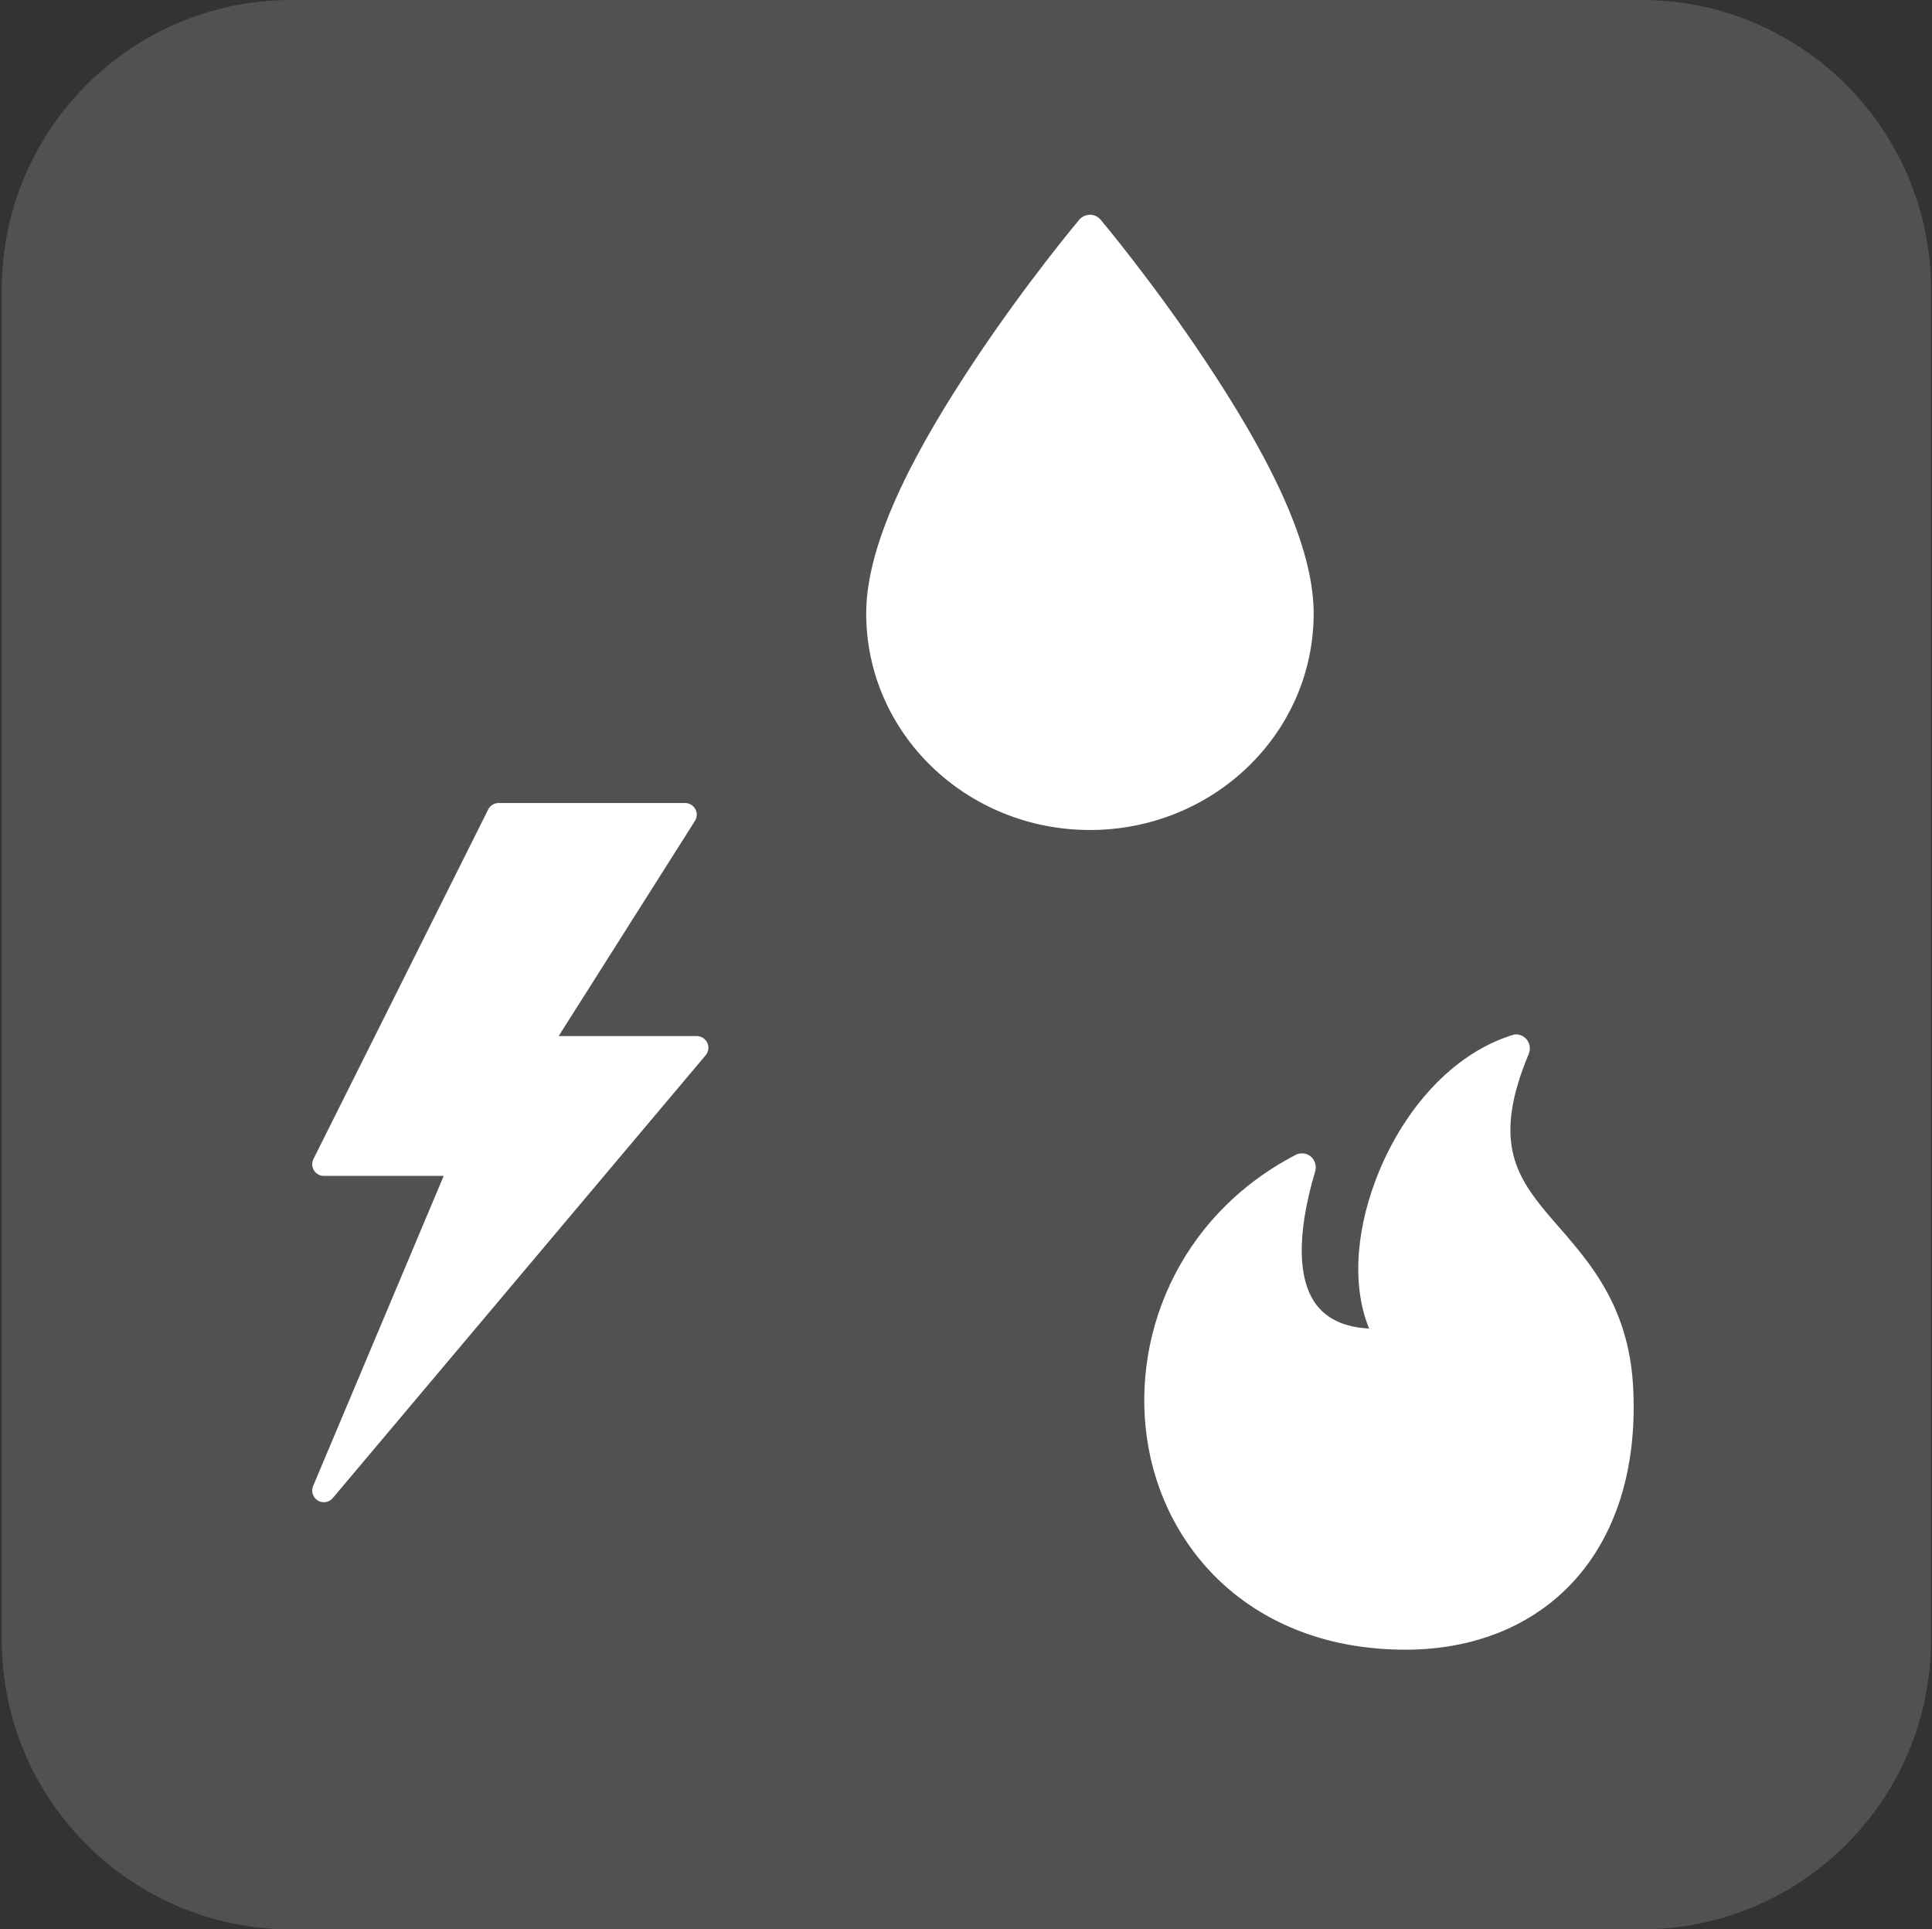
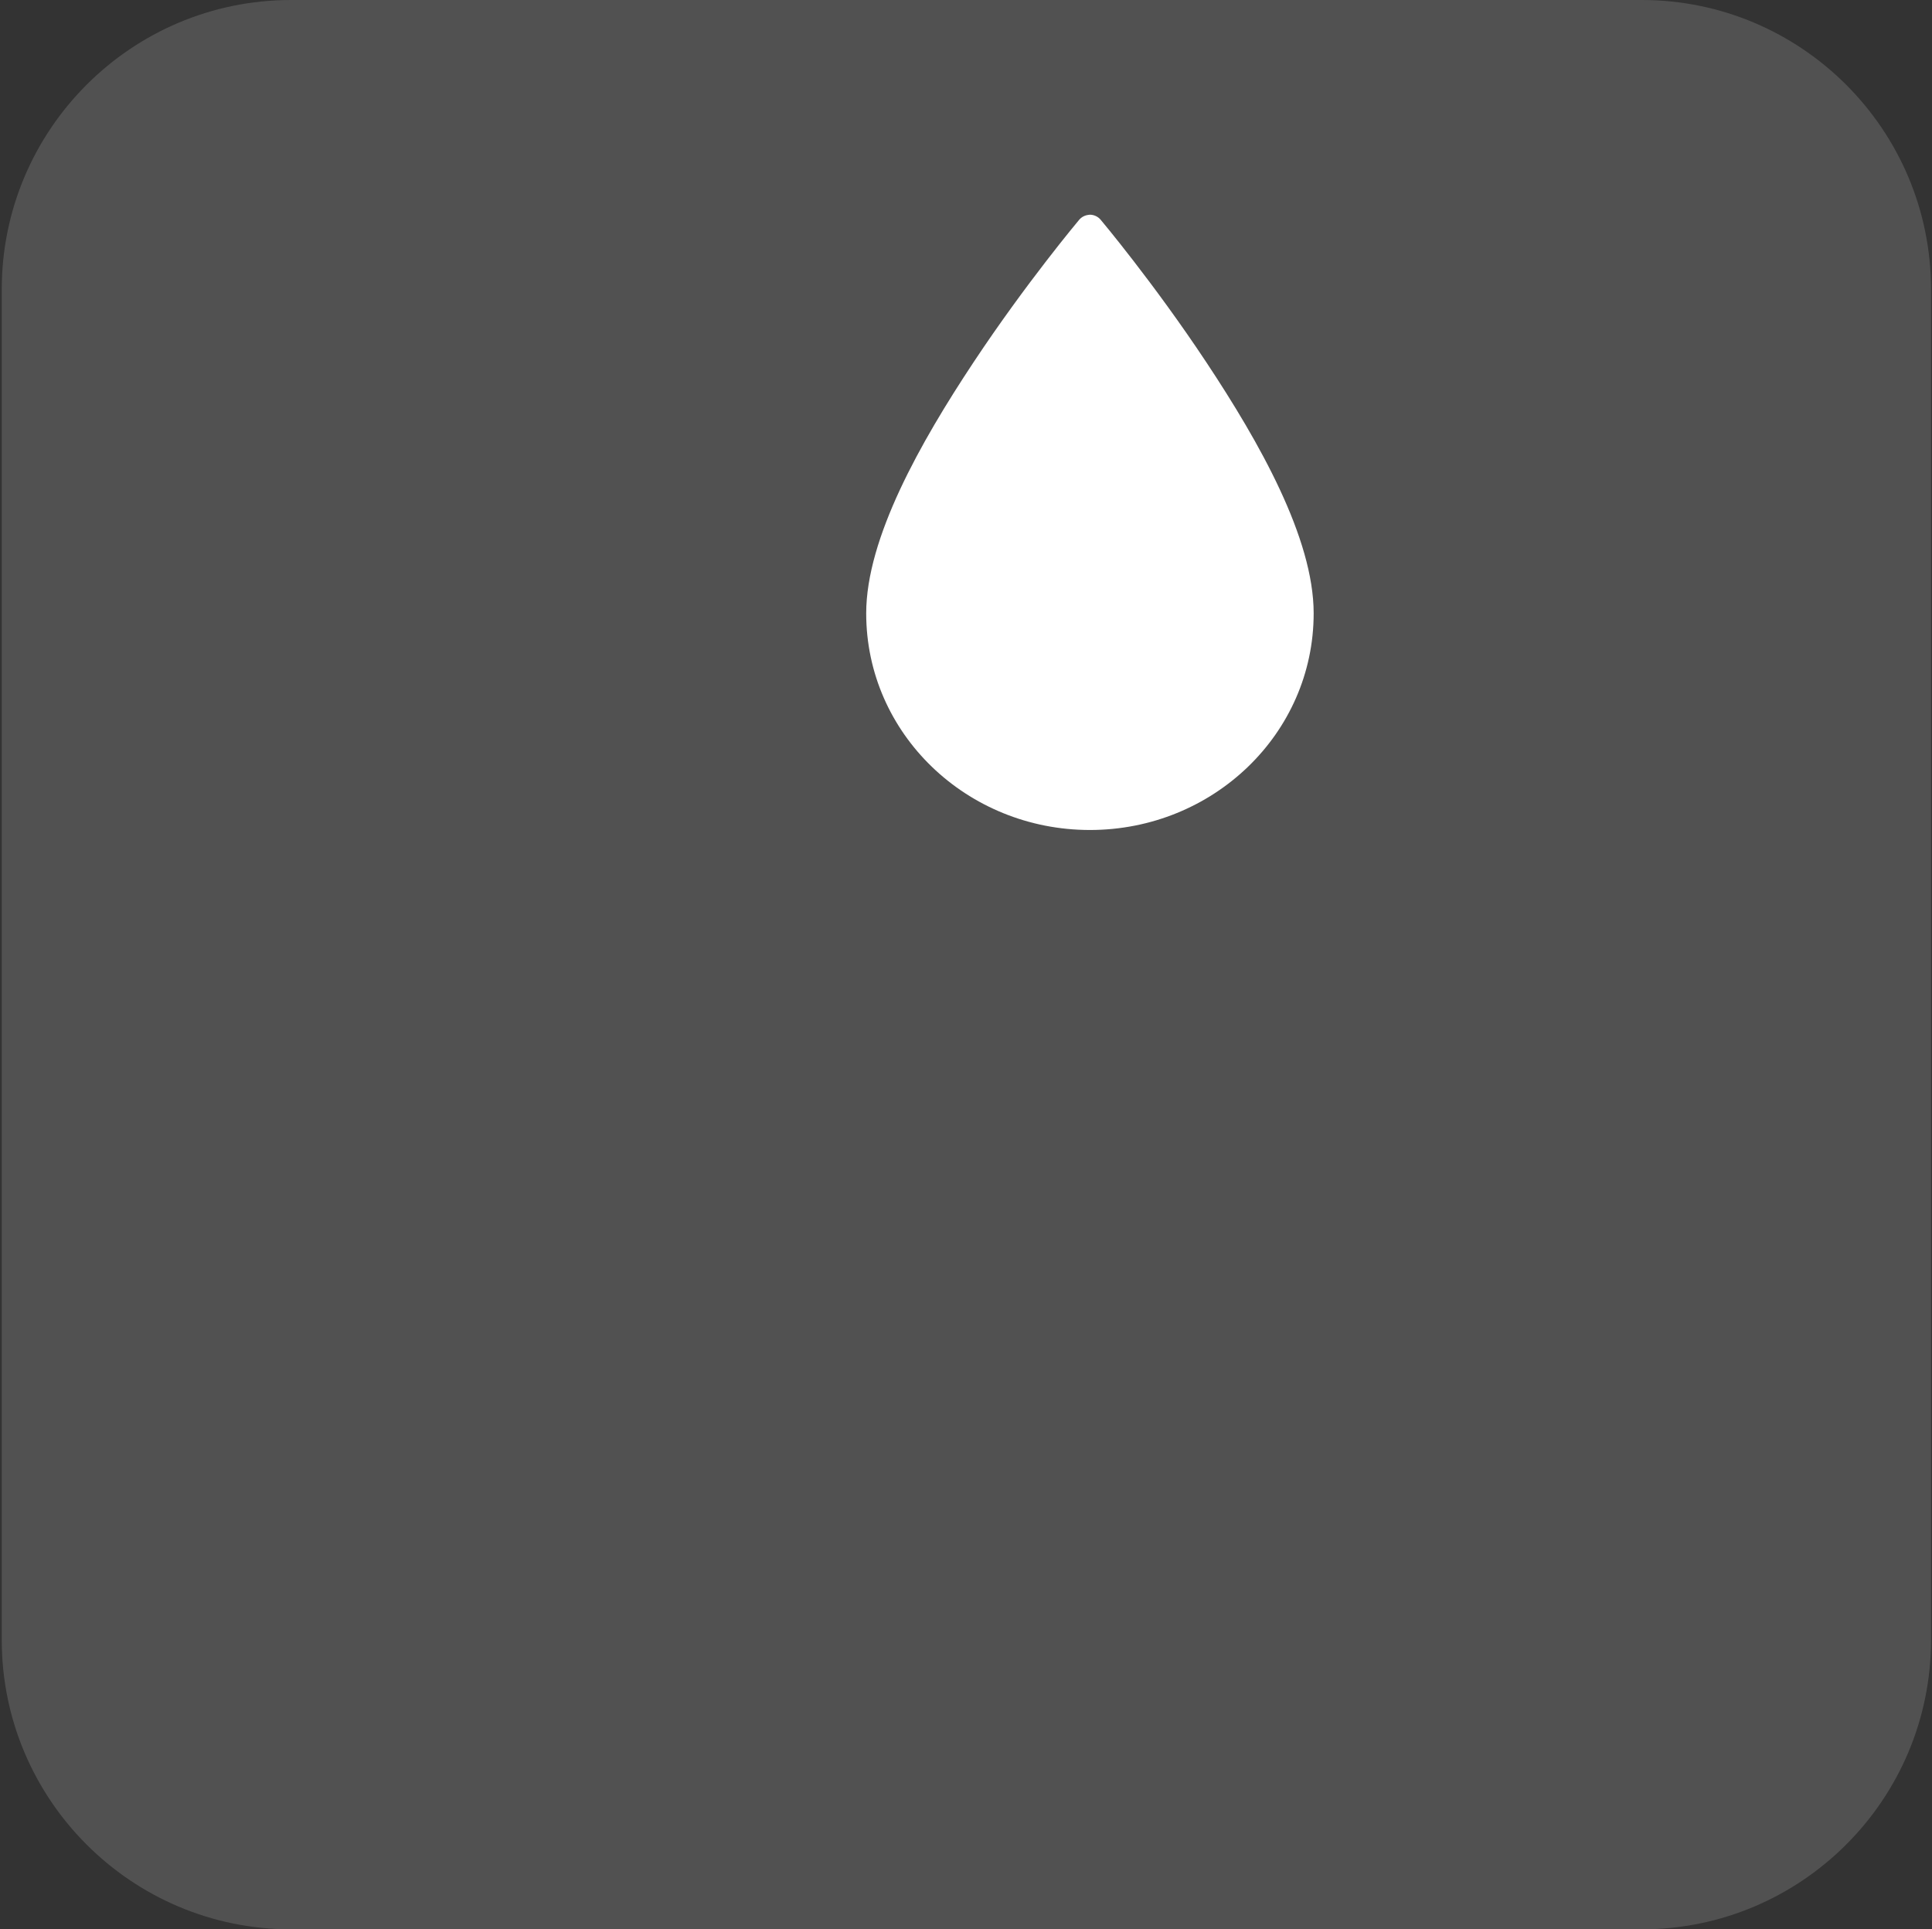
<svg xmlns="http://www.w3.org/2000/svg" xmlns:ns1="http://www.serif.com/" width="100%" height="100%" viewBox="0 0 701 700" xml:space="preserve" style="fill-rule:evenodd;clip-rule:evenodd;stroke-linejoin:round;stroke-miterlimit:2;">
  <rect x="0" y="0" width="701" height="700" fill="#333333" stroke="none" />
  <g transform="matrix(1,0,0,1,-1683,0)">
    <g id="Монтажная-область1" ns1:id="Монтажная область1" transform="matrix(1,0,0,1,1683.64,0)">
-       <rect x="0" y="0" width="700" height="700" style="fill:none;" />
      <path d="M700,105C700,47.049 652.951,0 595,0L105,0C47.049,0 0,47.049 0,105L0,595C0,652.951 47.049,700 105,700L595,700C652.951,700 700,652.951 700,595L700,105Z" style="fill:white;fill-opacity:0.15;" />
      <g transform="matrix(0.453,0,0,0.453,236.278,62.678)">
        <path d="M349.65,33.613C349.298,33.613 348.947,33.726 348.599,33.781C345.841,34.117 343.228,35.515 341.423,37.629C341.423,37.629 299.13,87.891 256.724,151.859C214.314,215.832 170.798,292.649 170.798,352.859C170.798,449.312 251.403,526.399 349.998,526.399C448.596,526.399 529.198,449.313 529.198,352.859C529.198,292.648 485.682,215.829 443.272,151.859C400.866,87.886 358.573,37.629 358.573,37.629C356.409,35.035 353.023,33.511 349.648,33.609L349.65,33.613Z" style="fill:white;fill-rule:nonzero;" />
      </g>
      <g transform="matrix(0.453,0,0,0.453,25.894,291.334)">
-         <path d="M200.82,560.03C199.148,560.03 197.468,559.585 195.957,558.659C192.027,556.253 190.441,551.323 192.222,547.077L296.802,298.697L200.825,298.697C197.587,298.697 194.591,297.017 192.884,294.263C191.185,291.509 191.025,288.076 192.474,285.193L332.474,5.193C334.06,2.029 337.29,0.029 340.825,0.029L490.165,0.029C493.56,0.029 496.697,1.877 498.341,4.865C499.982,7.841 499.868,11.482 498.052,14.357L388.892,186.697L499.492,186.697C503.121,186.697 506.418,188.806 507.949,192.092C509.476,195.385 508.972,199.267 506.633,202.049L207.963,556.719C206.135,558.883 203.494,560.031 200.814,560.031" style="fill:white;" />
-       </g>
+         </g>
      <g transform="matrix(0.453,0,0,0.453,344.779,360.079)">
-         <path d="M450.17,33.723C449.584,33.848 449.006,34.024 448.443,34.246C399.841,49.629 362.357,94.176 342.033,143.416C324.553,185.779 319.162,232.541 334.088,269.206C314.432,268.187 299.361,261.538 290.213,247.862C278.557,230.432 274.799,197.616 290.905,143.242L290.905,143.246C292.174,138.934 290.772,134.266 287.342,131.406C283.912,128.543 279.123,128.039 275.186,130.125C179.776,179.906 141.486,278.885 157.556,365.445C173.626,452 245.478,526.405 363.286,526.405C418.321,526.405 465.876,507.038 498.536,470.944C531.204,434.85 548.559,382.616 545.692,318.734C542.782,245.015 503.477,208.834 476.598,176.844C463.157,160.848 452.887,146.043 448.961,127.156C445.035,108.265 447.281,84.336 461.918,49.301L461.914,49.301C463.527,45.571 463.012,41.246 460.57,38.008C458.129,34.774 454.145,33.133 450.164,33.731L450.17,33.723Z" style="fill:white;" />
-       </g>
+         </g>
    </g>
  </g>
</svg>